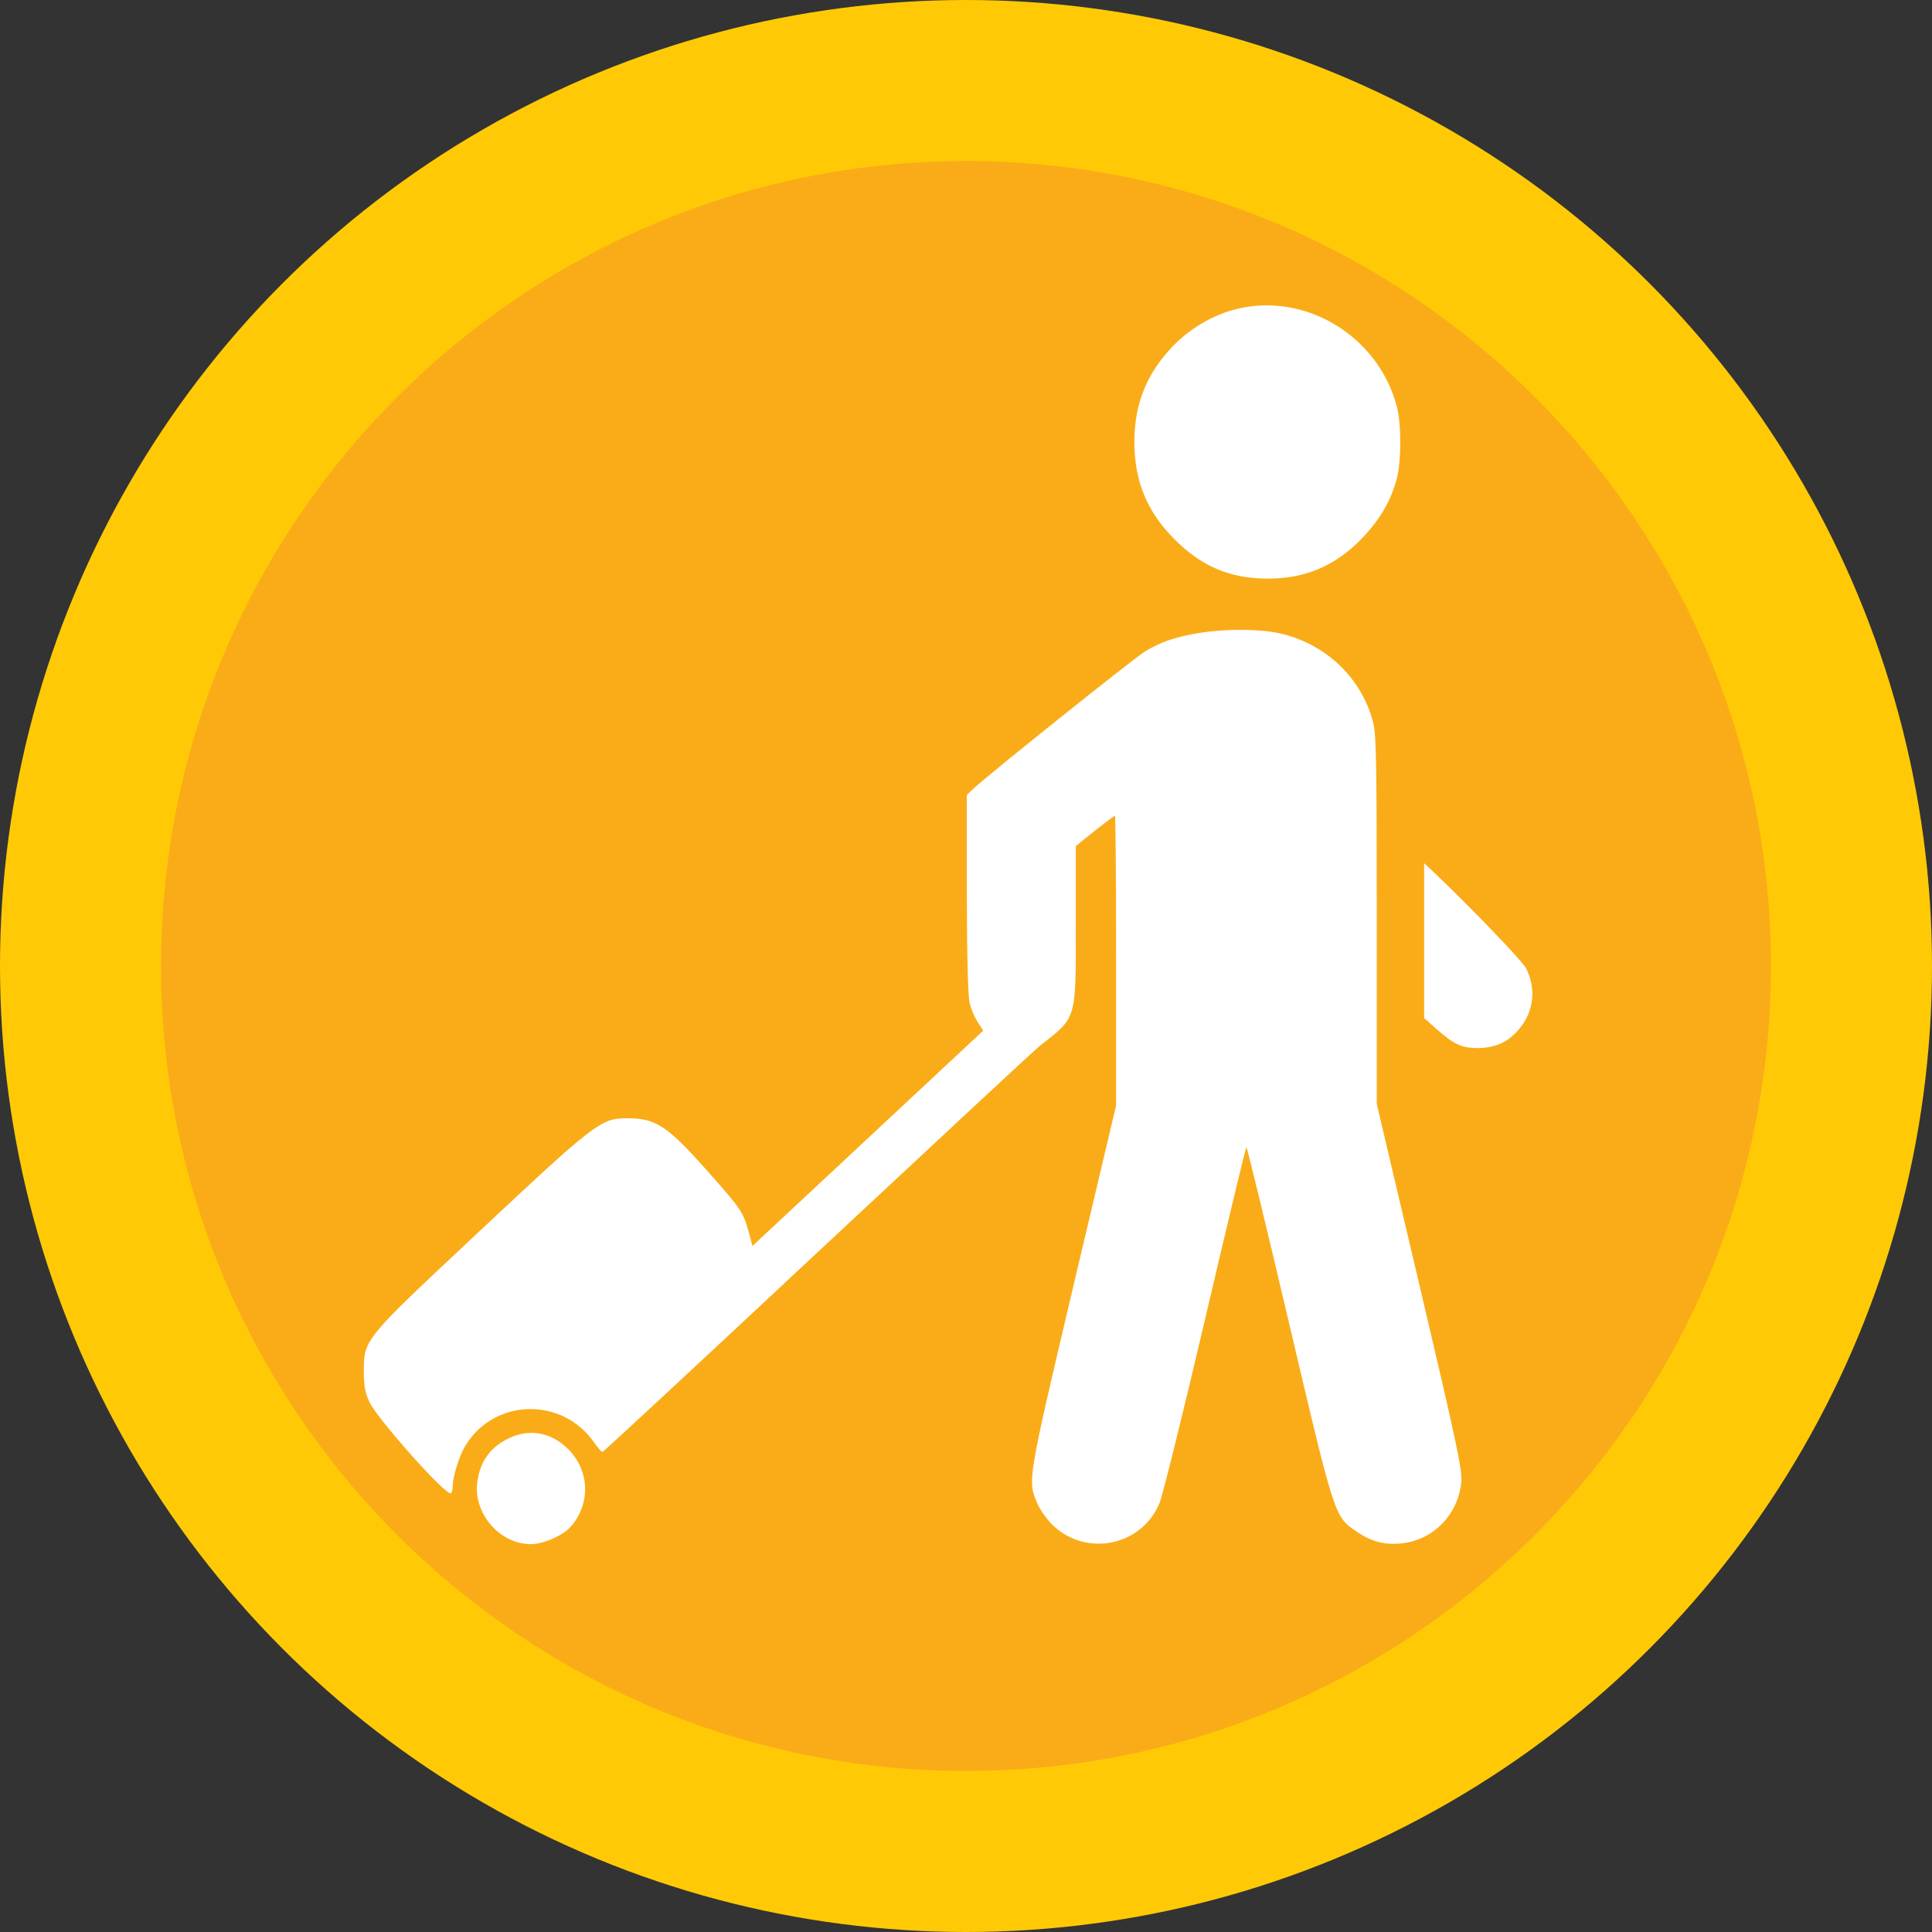
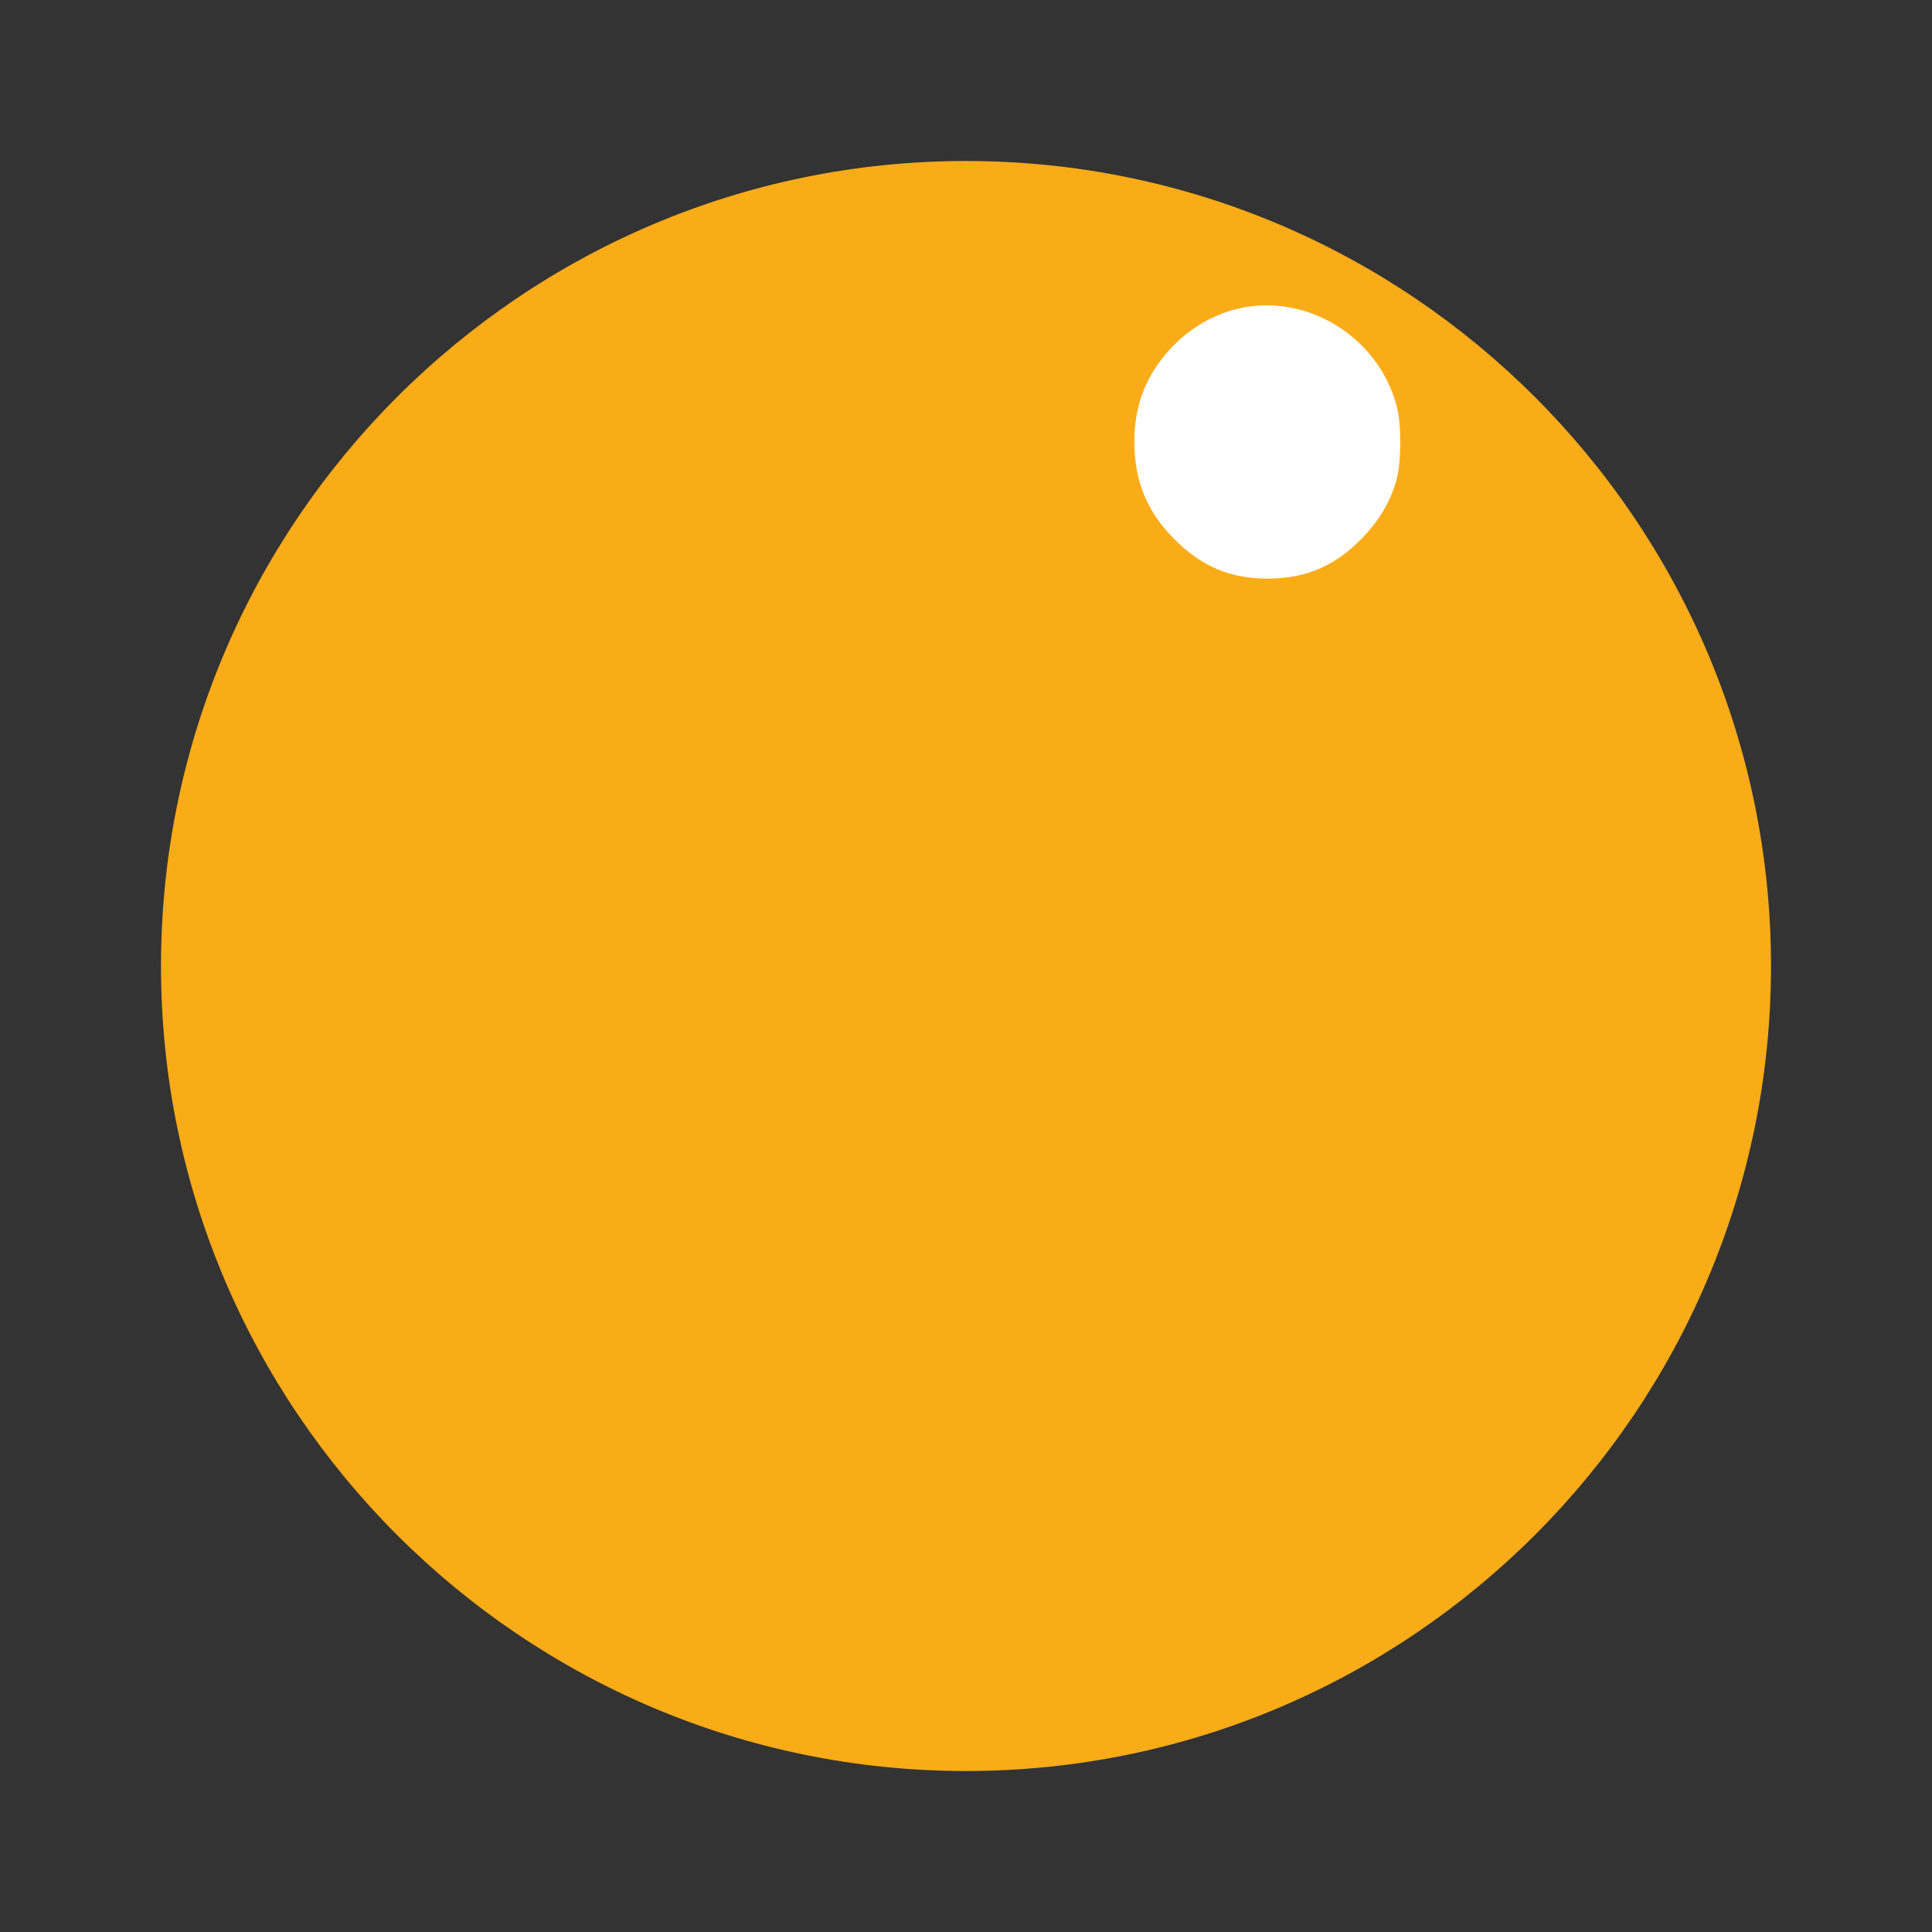
<svg xmlns="http://www.w3.org/2000/svg" width="512" height="512">
  <rect width="100%" height="100%" fill="#333333" stroke="none" />
  <defs>
    <linearGradient id="SVGID_1_" x1="Infinity" x2="Infinity" y1="Infinity" y2="Infinity">
      <stop offset="0" stop-color="#FFCA05" />
      <stop offset="1" stop-color="#FAAC18" />
    </linearGradient>
    <linearGradient id="SVGID_2_" x1="Infinity" x2="Infinity" y1="Infinity" y2="Infinity">
      <stop offset="0" stop-color="#FAAC18" />
      <stop offset="1" stop-color="#FFCA05" />
    </linearGradient>
  </defs>
  <g>
    <title>background</title>
    <rect x="-1" y="-1" width="514" height="514" id="canvas_background" fill="none" />
  </g>
  <g>
    <title>Layer 1</title>
-     <circle cx="256" cy="256" fill="url(#SVGID_1_)" r="256" id="svg_3" />
    <path d="m256,469.334c-117.631,0 -213.333,-95.702 -213.333,-213.333c0,-117.631 95.702,-213.333 213.333,-213.333c117.636,0 213.333,95.702 213.333,213.333c0,117.631 -95.697,213.333 -213.333,213.333z" fill="url(#SVGID_2_)" id="svg_4" />
    <g id="svg_14">
      <g transform="matrix(0.328, 0, 0, 0.335, -250.232, -261.929)" id="svg_8">
        <g id="svg_9" transform="translate(0, 512) scale(0.1, -0.1)">
          <path fill="#ffffff" id="svg_10" d="m17619.203,-5143.488c-185.699,-44 -375.199,-153.1 -513,-292.9c-212.5,-216.3 -312,-457.5 -312,-758.1c0,-306.3 101.5,-551.3 319.701,-765.7c222.1,-220.2 453.699,-315.899 760,-315.899c302.5,0 543.699,101.5 754.299,314c147.402,147.399 241.201,304.399 287.201,480.5c36.4,143.6 36.4,426.899 0,564.7c-147.6,557.1 -737.201,909.3 -1296.201,773.4z" />
-           <path fill="#ffffff" id="svg_11" d="m17326.305,-7704.888c-197.201,-30.6 -323.5,-72.7 -451.801,-151.2c-95.699,-59.3 -1265.397,-974.406 -1380.297,-1081.606l-53.601,-49.8l0,-775.3c0,-459.4 9.601,-811.7 21.101,-863.4c9.601,-47.899 40.2,-116.8 65.101,-155.1l45.899,-70.8l-932.3,-851.9l-932.2,-851.8l-28.7,107.2c-44,157 -63.199,185.699 -296.699,444.1c-361.801,402 -448,459.4 -691.101,459.4c-206.7,0 -258.399,-40.2 -1185,-890.2c-949.5,-871 -938,-855.7 -938,-1119.9c0,-111 11.5,-164.6 45.9,-235.5c63.199,-132.1 599.199,-721.7 654.699,-721.7c9.601,0 17.2,24.9 17.2,53.601c0,78.5 53.601,247 105.3,327.399c231.601,369.5 775.301,382.9 1033.7,26.801c30.6,-44 63.2,-80.4 70.801,-80.4c5.699,-1.9 790.6,712.1 1742.1,1583.2c953.3,871 1759.3,1606.1 1793.699,1631c298.599,229.7 289.1,193.3 289.1,957.2l0,622.199l153.099,120.601c84.199,65.1 157,118.7 162.699,118.7c5.699,0 9.6,-515 9.6,-1146.7l0,-1144.8l-346.397,-1433.801c-373.299,-1550.6 -369.499,-1533.399 -289.1,-1717.199c21.101,-47.9 74.701,-120.6 118.701,-164.6c267.997,-258.4 717.896,-174.201 865.296,164.6c26.801,61.3 193.301,719.8 371.4,1464.5c178,744.699 327.4,1355.399 333.1,1355.399s160.801,-625.999 344.6,-1391.7c369.5,-1539.1 367.602,-1529.5 541.801,-1646.299c120.602,-80.4 225.9,-109.101 361.801,-95.701c260.301,23 465.199,229.701 488.199,490.101c7.699,91.899 -40.199,313.899 -336.898,1546.8l-346.5,1439.601l0,1450.899c0,1242.4 -3.801,1468.301 -28.701,1565.9c-93.799,356.102 -386.701,627.905 -765.701,708.305c-161,32.5 -421.299,34.5 -631.898,1.9z" />
-           <path fill="#ffffff" id="svg_12" d="m19135.404,-10139.893l0,-612.601l101.5,-88c139.701,-120.6 202.9,-149.3 333.1,-149.3c141.602,1.9 246.9,47.9 335,153.1c116.801,135.9 137.9,315.9 53.602,478.601c-30.602,57.399 -415.402,449.899 -731.301,746.6l-91.9,84.2l0,-612.6z" />
-           <path fill="#ffffff" id="svg_13" d="m11746.007,-14073.894c-151.199,-68.899 -239.3,-183.799 -260.3,-348.399c-34.5,-247 179.9,-492 432.601,-492c99.5,0 256.5,67 319.699,135.899c162.7,178 157,440.301 -13.399,610.7c-134,135.9 -312,170.4 -478.601,93.8z" />
        </g>
      </g>
    </g>
  </g>
</svg>